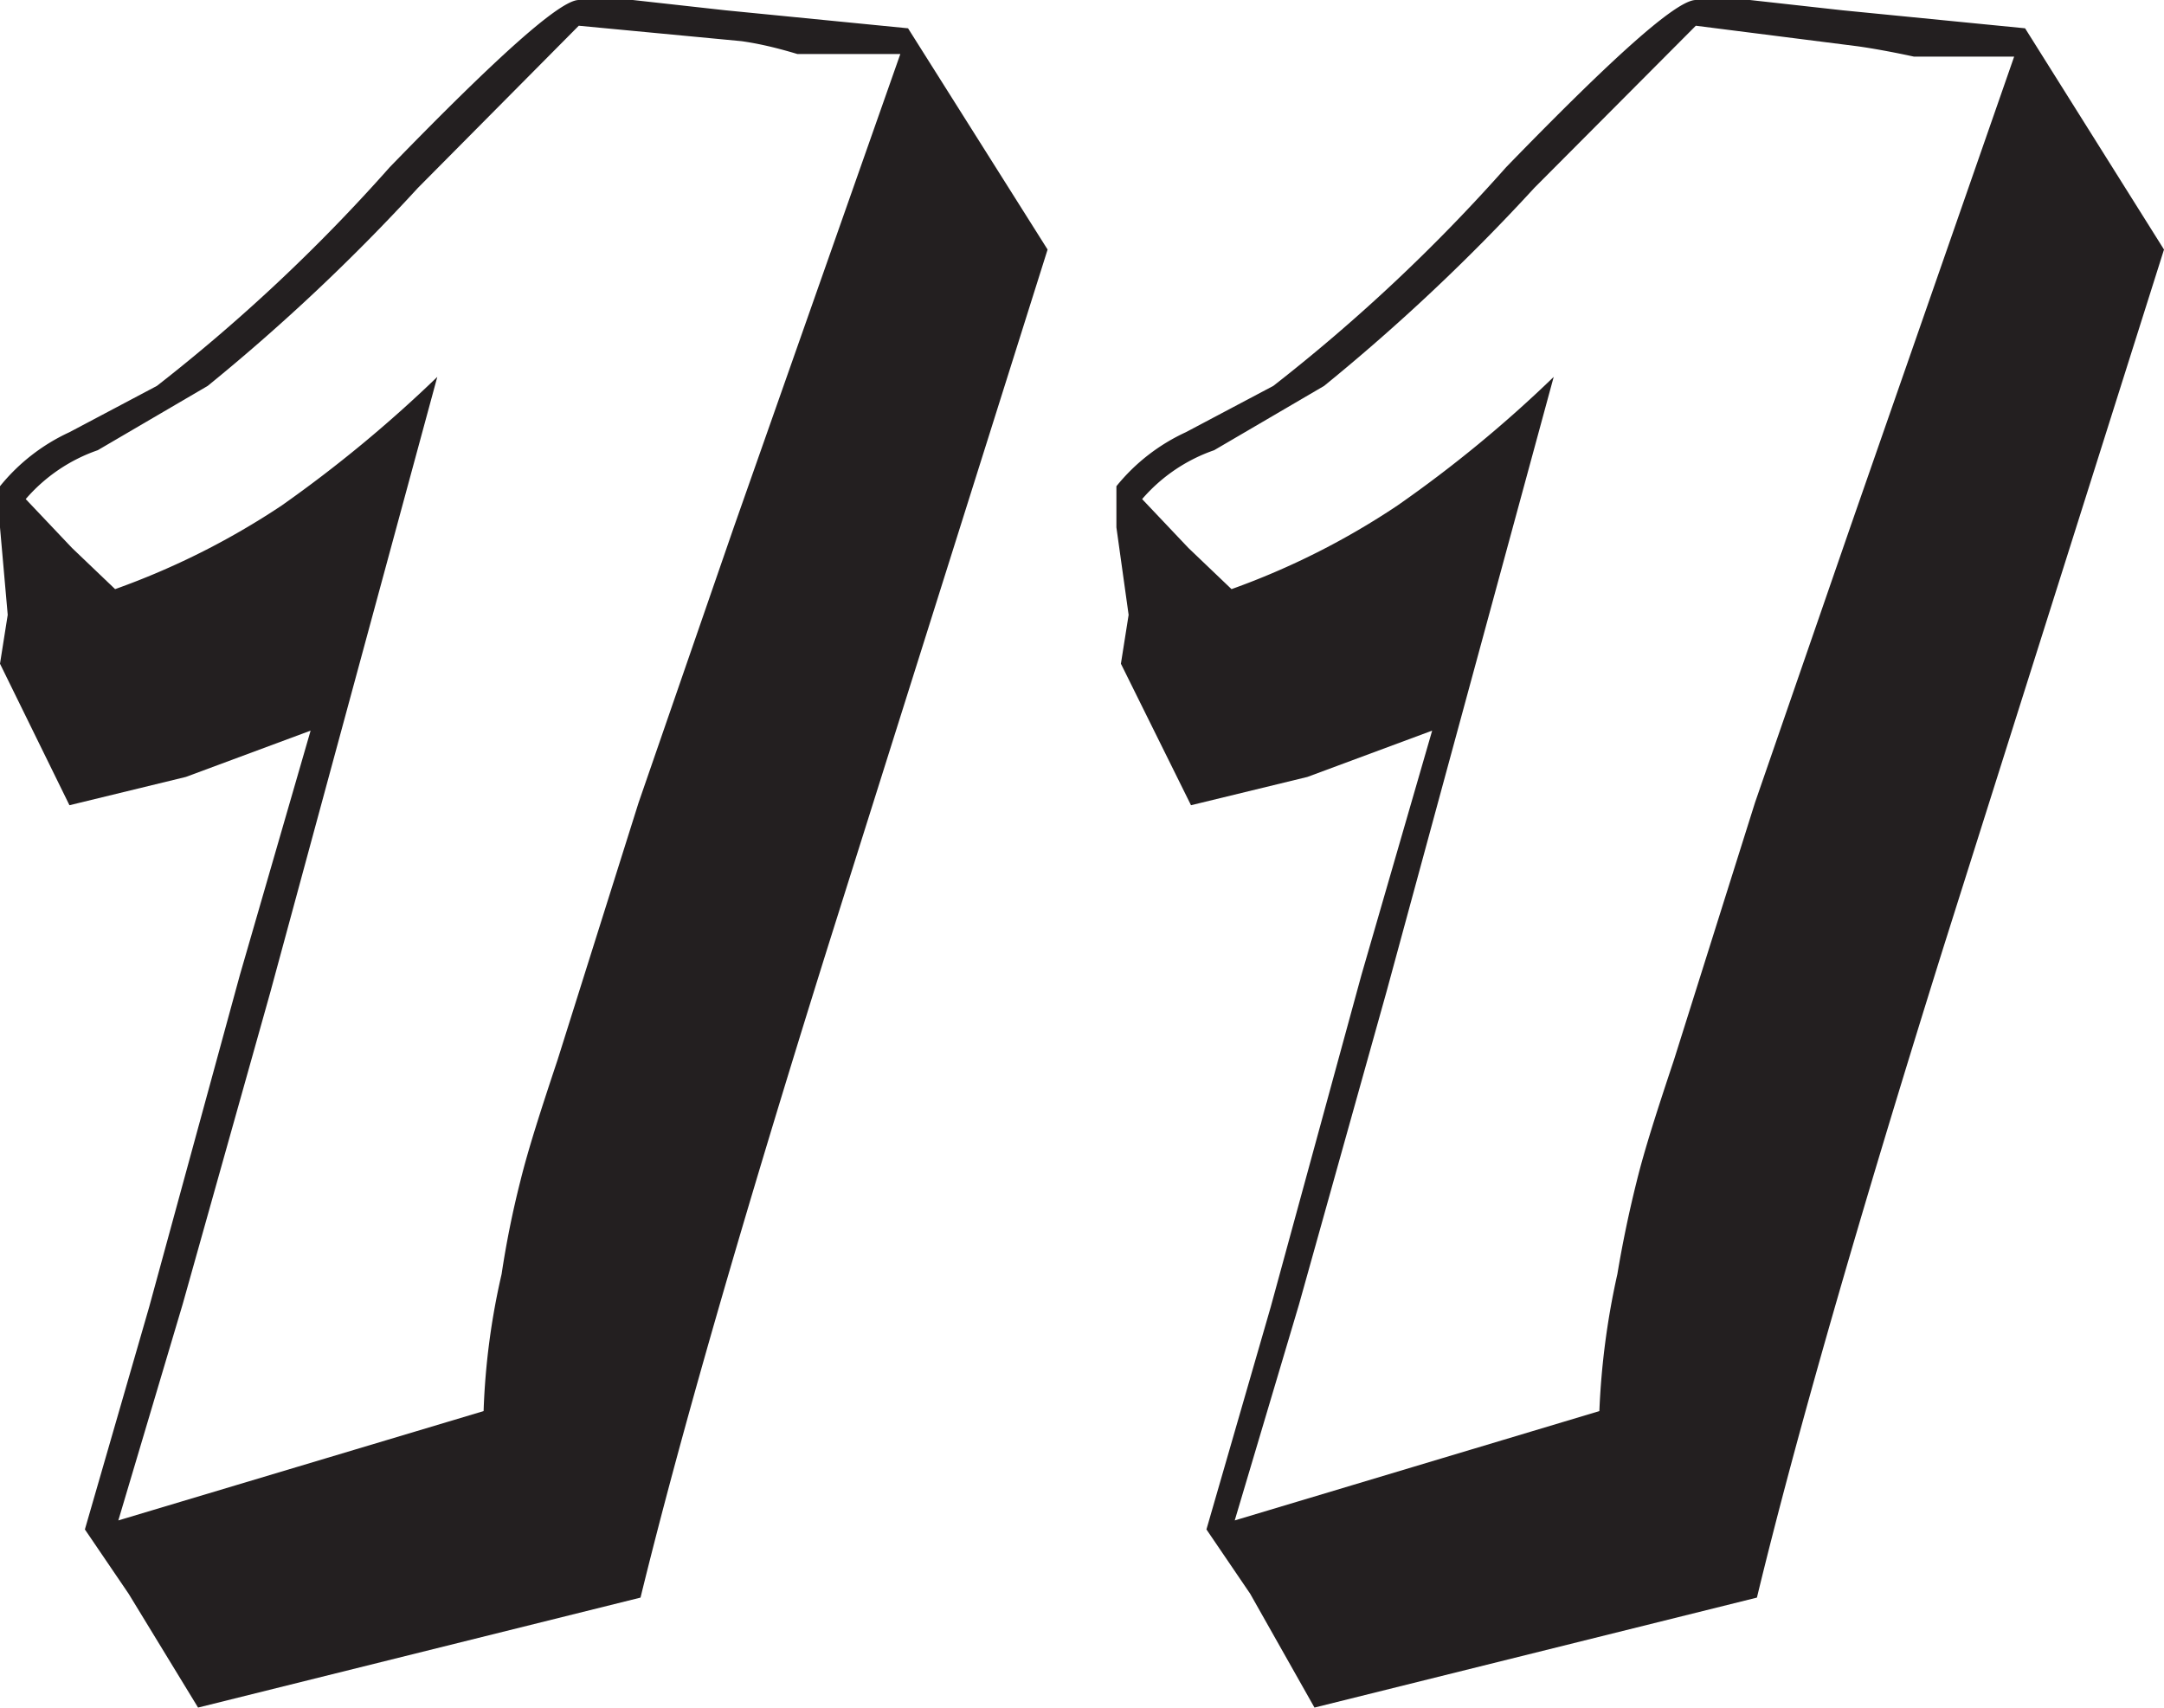
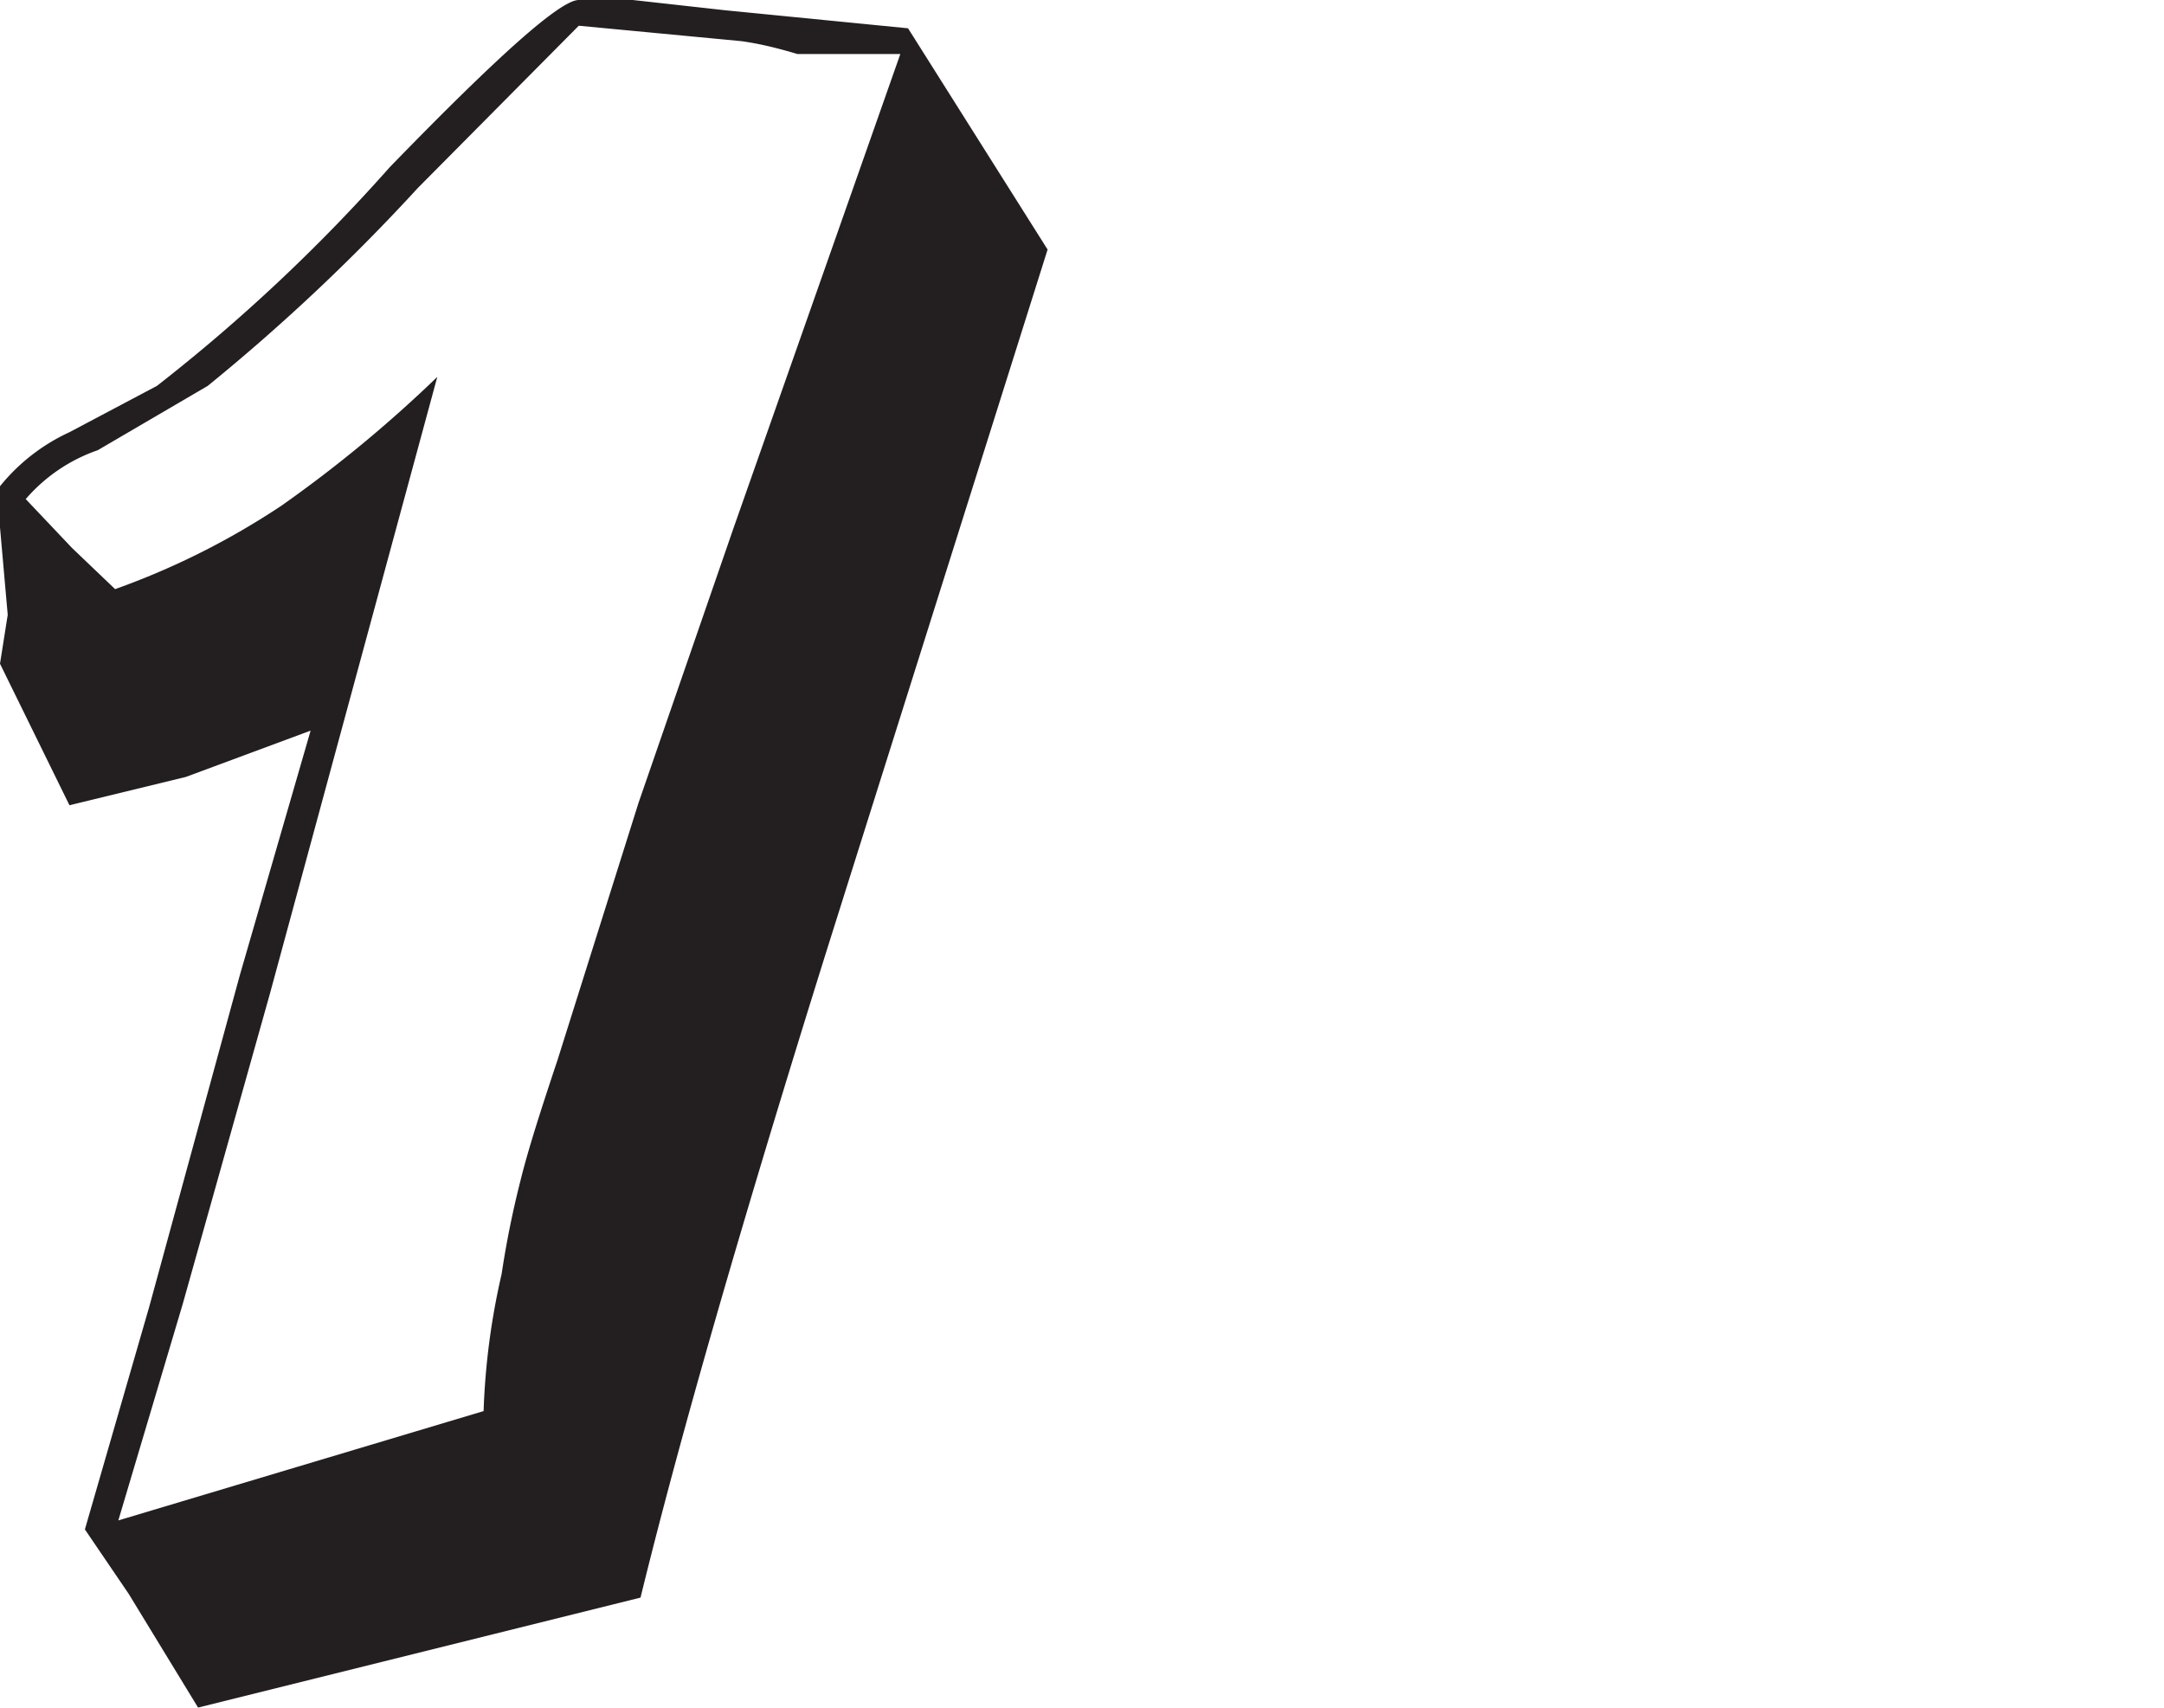
<svg xmlns="http://www.w3.org/2000/svg" viewBox="0 0 33.65 26.55">
  <defs>
    <style>.cls-1{fill:#231f20;}</style>
  </defs>
  <g id="Layer_2" data-name="Layer 2">
    <g id="Layer_1-2" data-name="Layer 1">
      <path class="cls-1" d="M16.29,3.88,12.87,14.73q-2,6.39-2.91,10.11L3.08,26.55,2,24.78l-.68-1,1-3.46,1.41-5.16,1.1-3.8-1.94.72-1.81.44L0,10.32l.12-.76L0,8.2V7.56a3,3,0,0,1,1.08-.84L2.44,6a27.09,27.09,0,0,0,3.62-3.4C7.73.88,8.71,0,9,0h.84l1.44.16,2.84.28ZM14,.84l-.88,0H12.4C12,.72,11.74.67,11.53.64L9,.4,6.5,2.92A30.79,30.79,0,0,1,3.23,6L1.52,7A2.6,2.6,0,0,0,.4,7.76l.72.76.67.64a11.84,11.84,0,0,0,2.59-1.3,20.36,20.36,0,0,0,2.42-2L4.2,15.44,2.84,20.28l-1,3.36,5.68-1.7a11.07,11.07,0,0,1,.28-2.13,14.68,14.68,0,0,1,.29-1.44c.12-.49.32-1.11.58-1.89l1.26-4L11.41,8.2Z" />
-       <path class="cls-1" d="M33.65,3.88,30.22,14.73q-2,6.39-2.9,10.11l-6.88,1.71-1-1.77-.68-1,1-3.46,1.41-5.16,1.1-3.8-1.94.72-1.81.44-1.09-2.2.12-.76L17.36,8.2V7.56a3,3,0,0,1,1.08-.84L19.8,6a27.09,27.09,0,0,0,3.62-3.4C25.09.88,26.07,0,26.37,0h.84l1.44.16,2.84.28Zm-2.33-3-.88,0h-.68c-.37-.08-.66-.13-.87-.16L26.37.4,23.86,2.92A30.79,30.79,0,0,1,20.59,6L18.88,7a2.6,2.6,0,0,0-1.12.76l.72.76.67.64a11.76,11.76,0,0,0,2.58-1.3,19.63,19.63,0,0,0,2.43-2l-2.6,9.56L20.2,20.28l-1,3.36,5.67-1.7a11.94,11.94,0,0,1,.28-2.13q.12-.72.3-1.44c.12-.49.32-1.11.58-1.89l1.26-4L28.77,8.2Z" />
    </g>
  </g>
</svg>